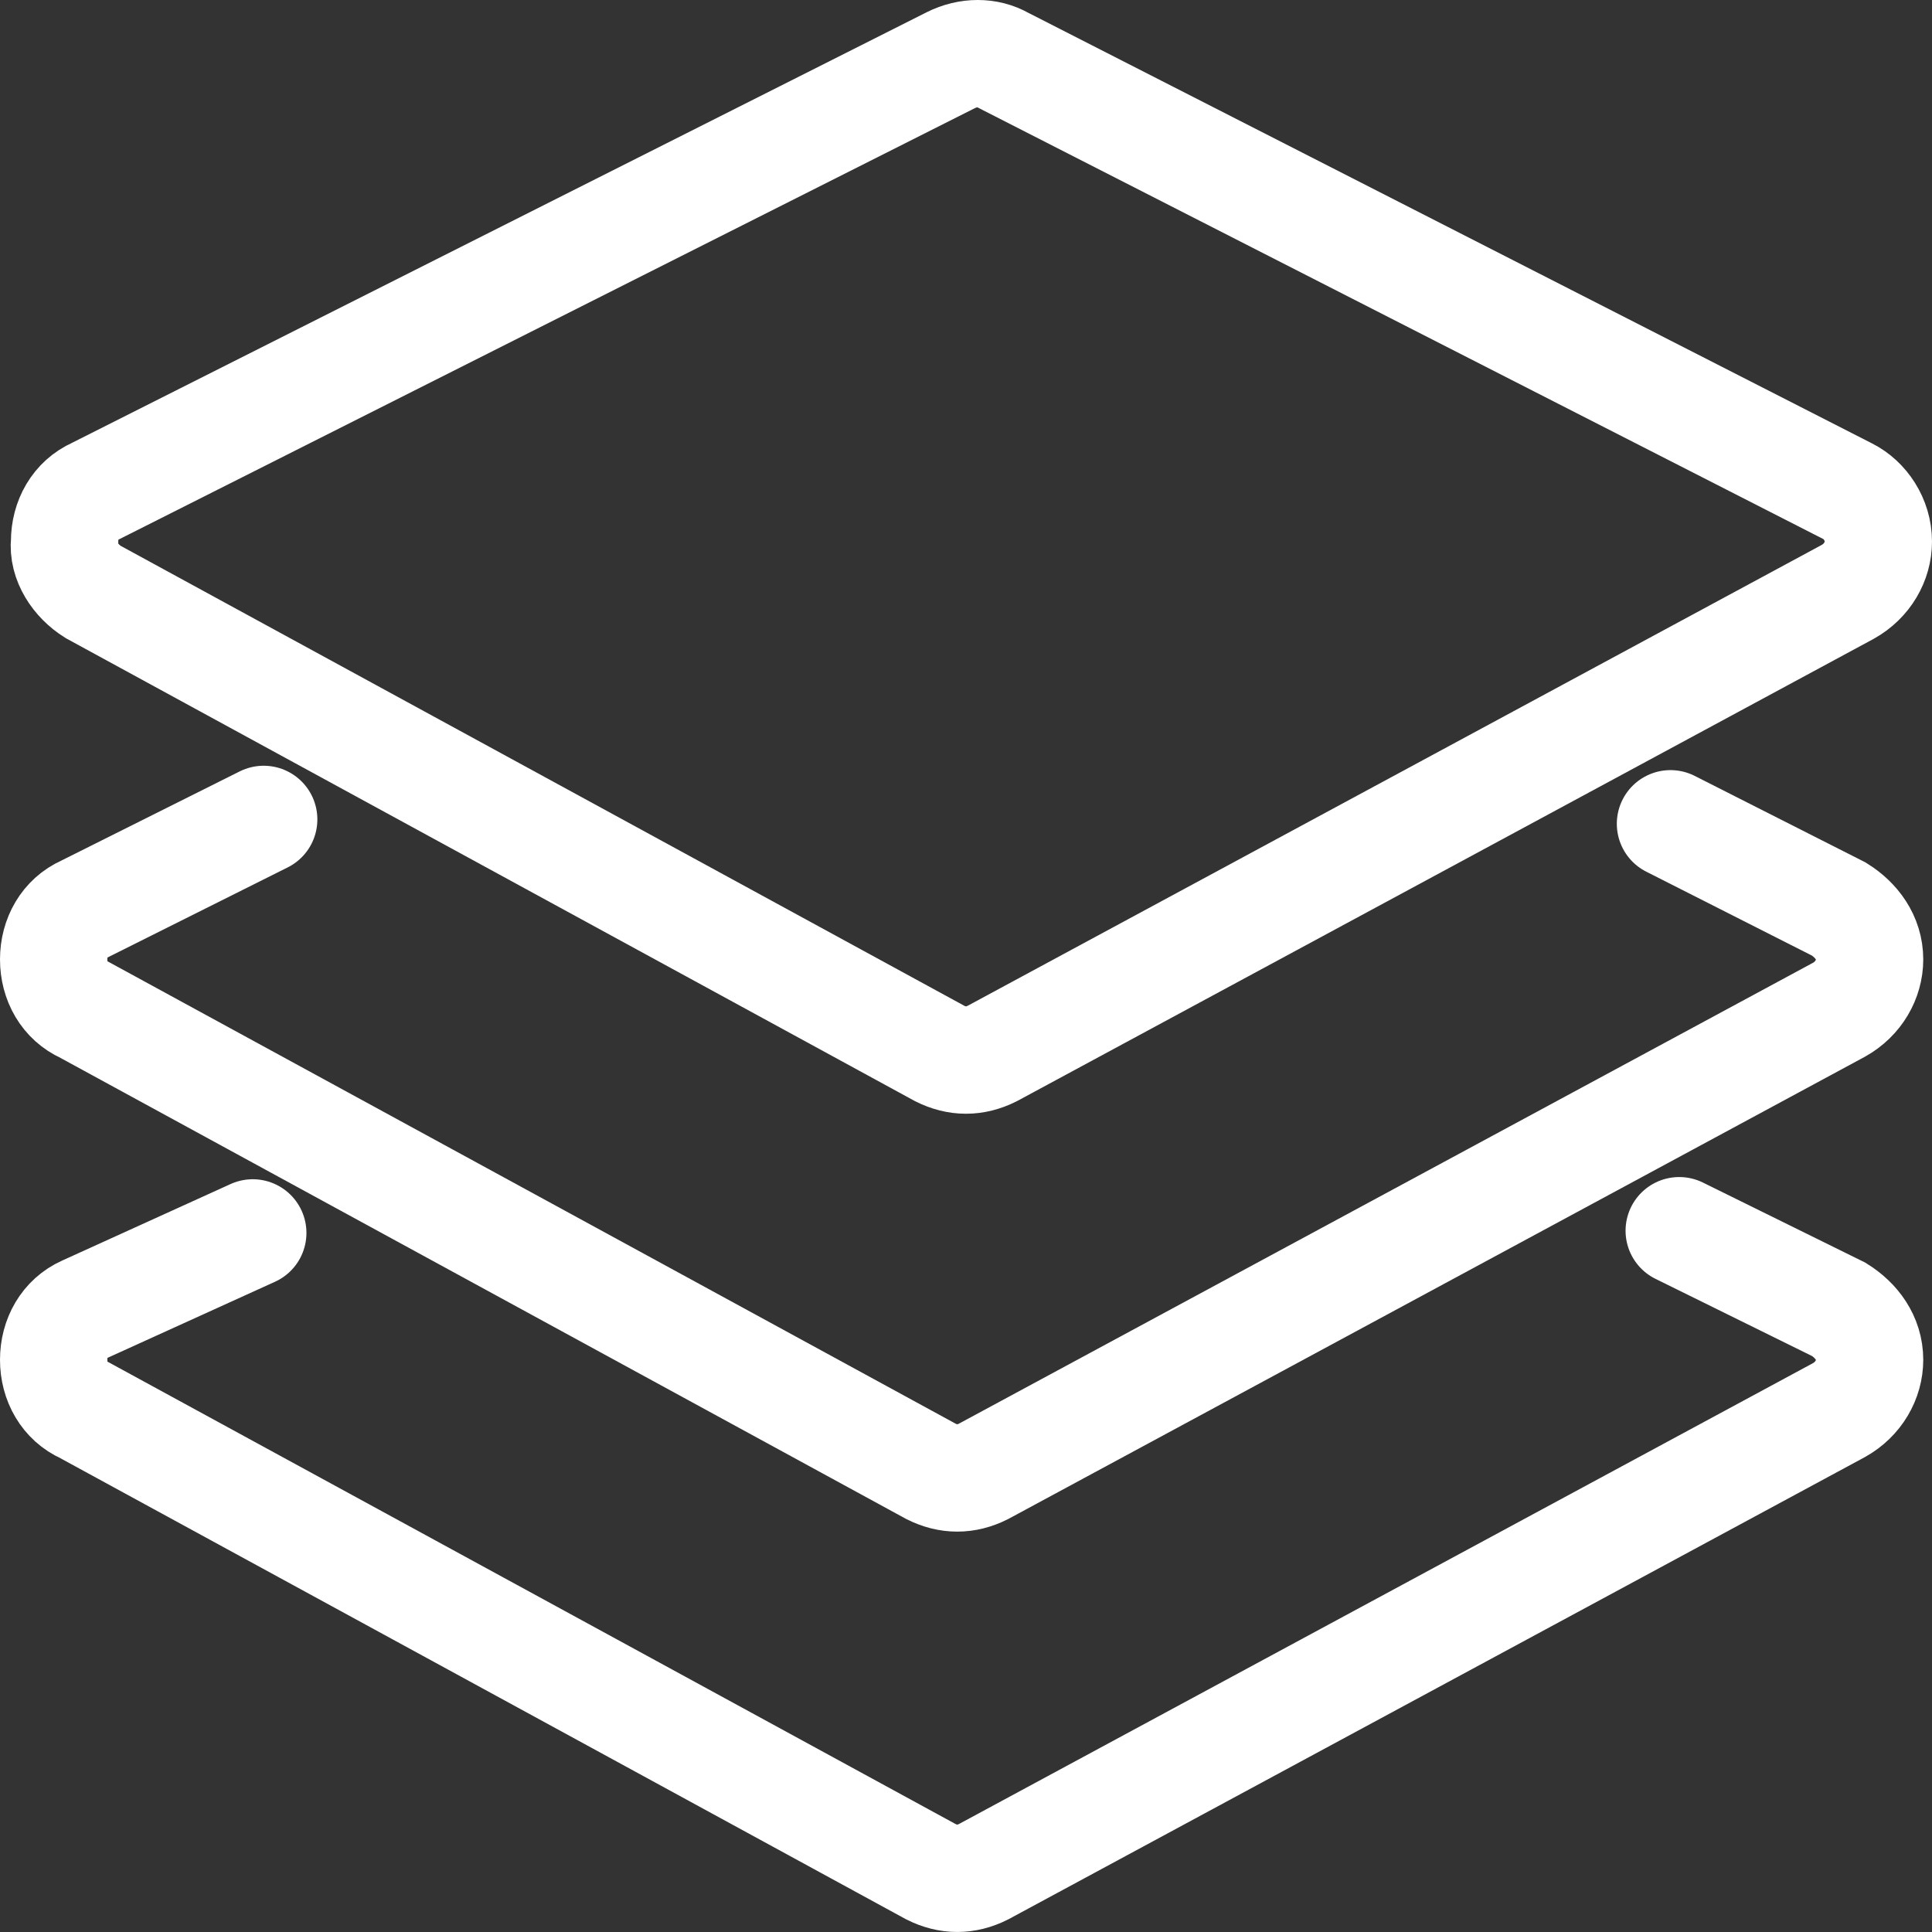
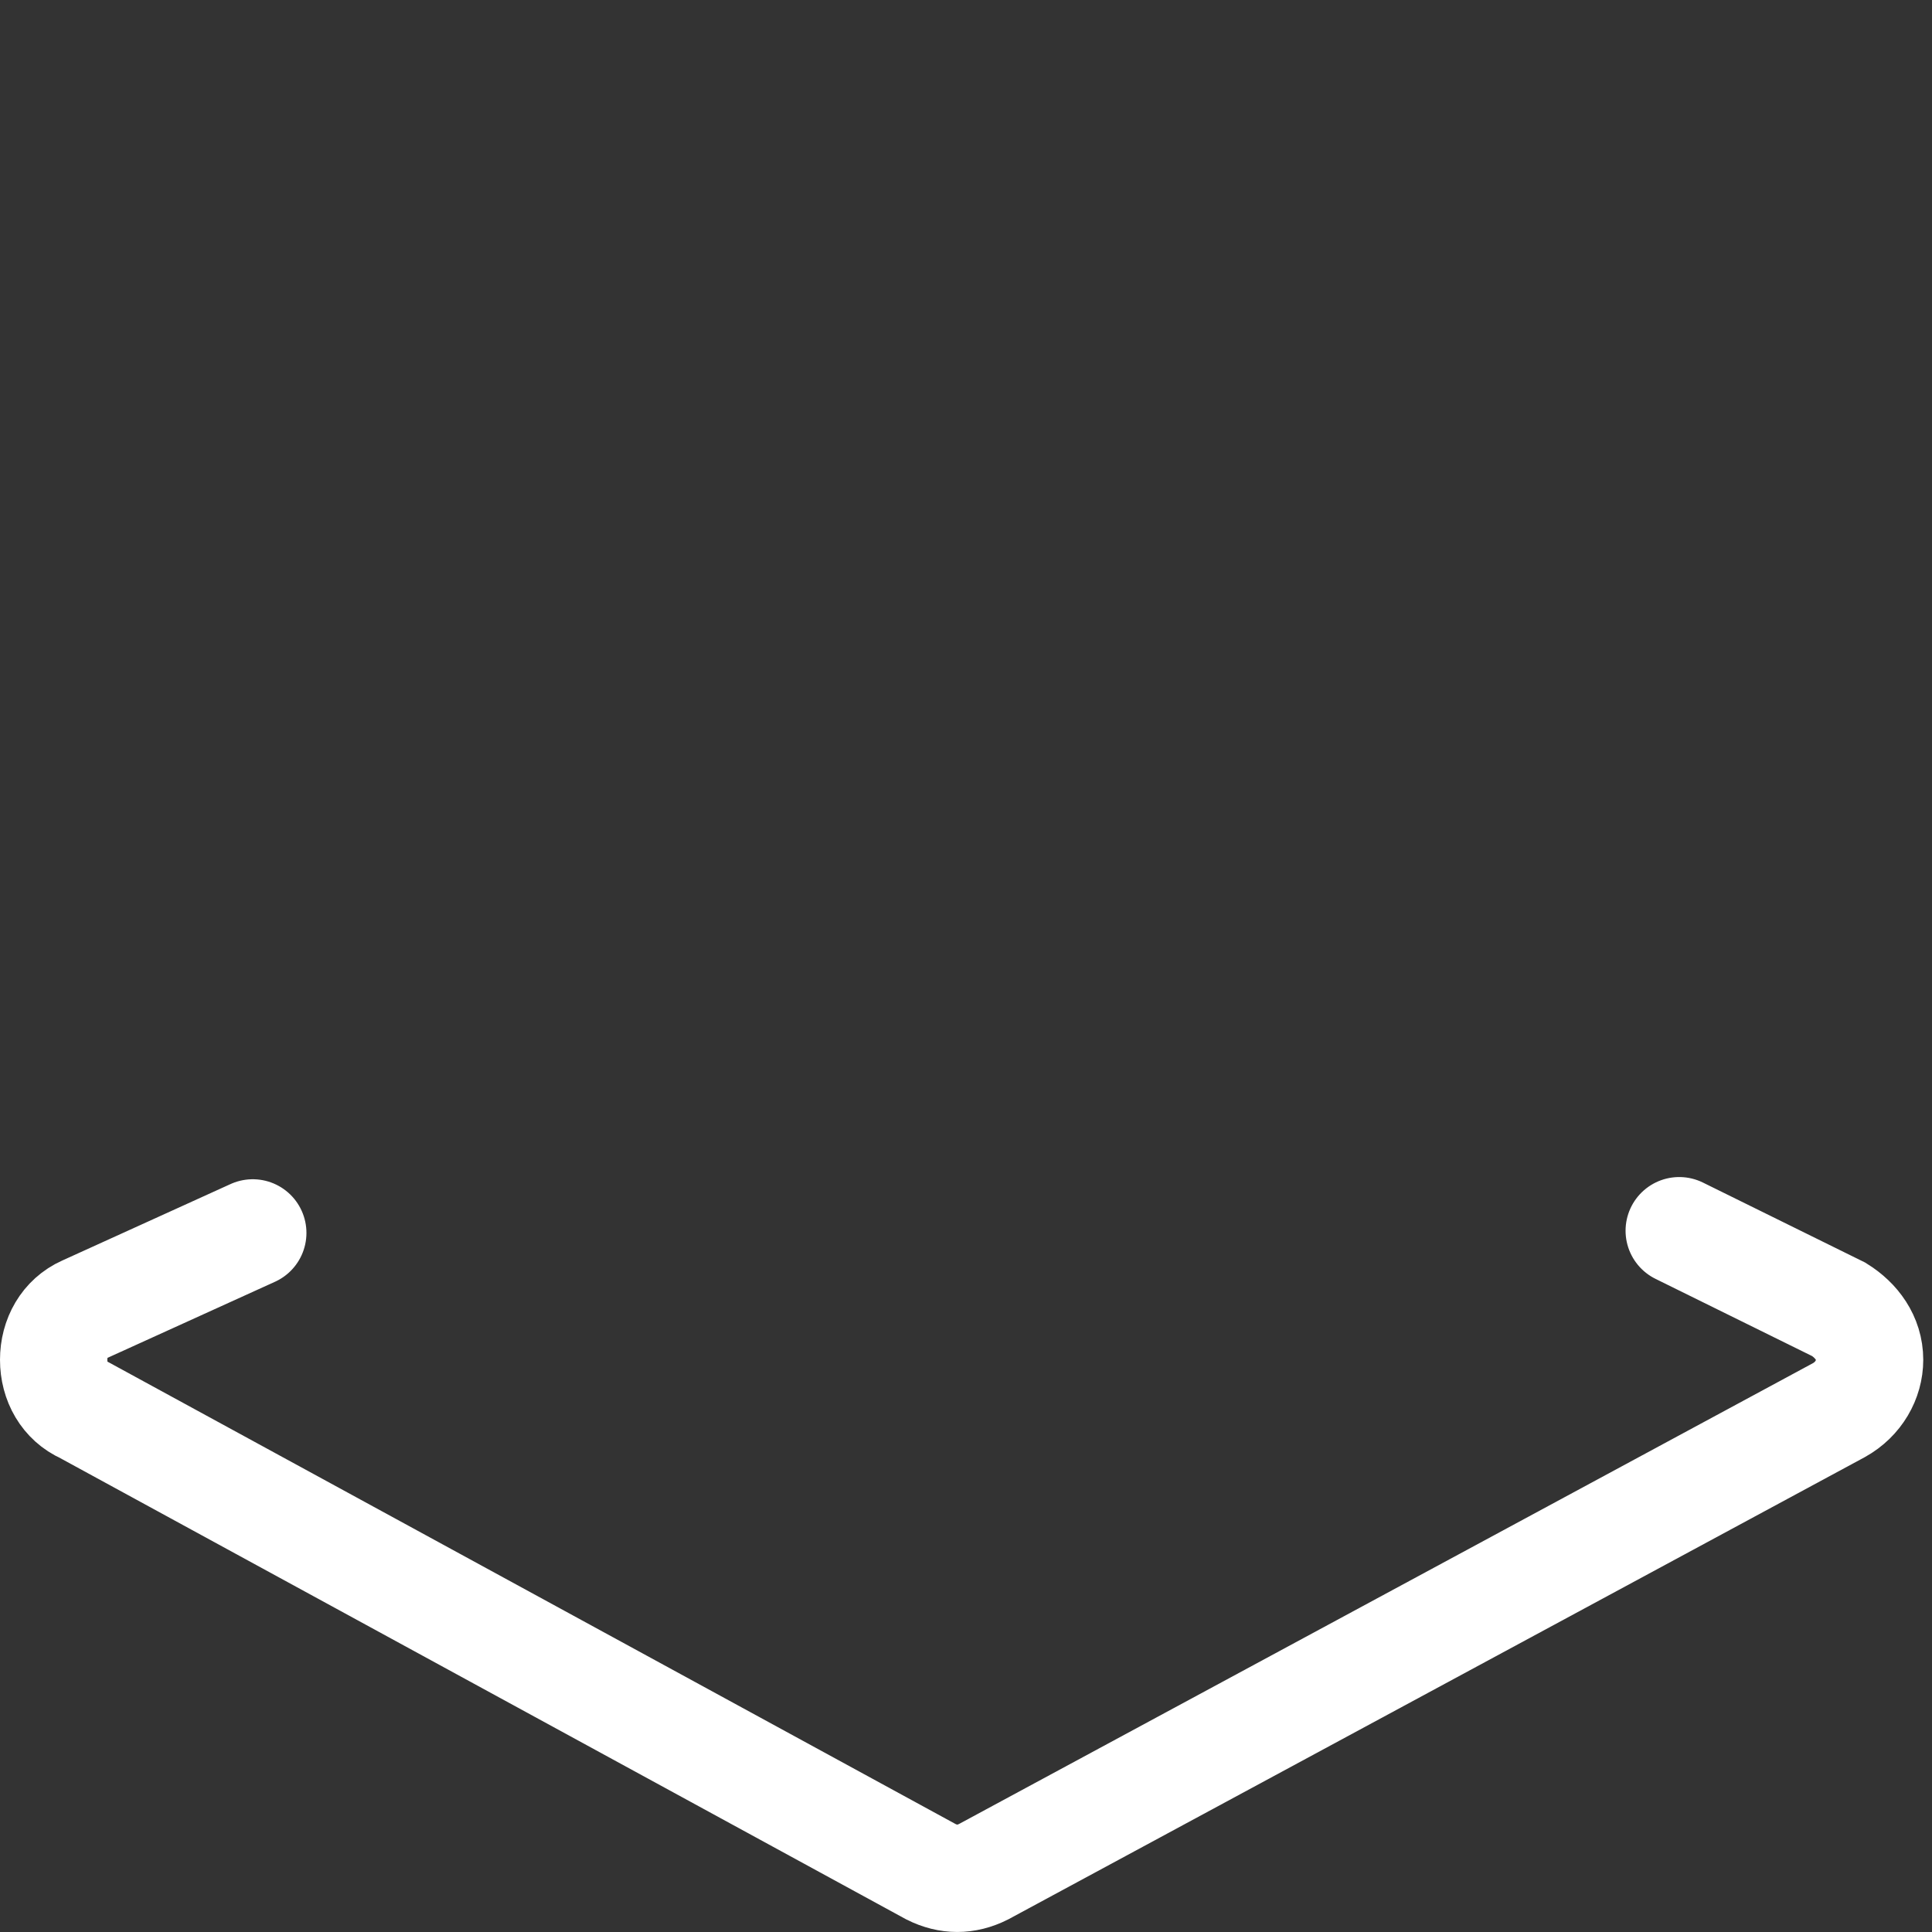
<svg xmlns="http://www.w3.org/2000/svg" width="72" height="72" viewBox="0 0 72 72" fill="none">
  <rect x="0" y="0" width="72" height="72" fill="#333333" stroke="none" />
-   <path d="M3.467 22.058L35.021 39.261C35.347 39.424 35.673 39.506 36 39.506C36.326 39.506 36.652 39.424 36.978 39.261L68.858 22.058C69.592 21.65 70 20.916 70 20.182C70 19.367 69.51 18.633 68.858 18.307L37.386 2.245C36.815 1.918 36.081 1.918 35.429 2.245L3.549 18.307C2.815 18.633 2.407 19.367 2.407 20.182C2.326 20.916 2.815 21.65 3.467 22.058Z" stroke="white" stroke-width="4" stroke-miterlimit="10" stroke-linecap="round" />
-   <path d="M9.827 30.537L3.141 33.88C2.408 34.206 2 34.94 2 35.755C2 36.571 2.408 37.304 3.141 37.631L34.695 54.834C35.022 54.998 35.348 55.079 35.674 55.079C36 55.079 36.326 54.998 36.652 54.834L68.532 37.631C69.266 37.223 69.674 36.489 69.674 35.755C69.674 34.94 69.185 34.288 68.532 33.88L62.254 30.7" stroke="white" stroke-width="4" stroke-miterlimit="10" stroke-linecap="round" />
  <path d="M9.42 45.947L3.141 48.8C2.408 49.127 2 49.86 2 50.676C2 51.491 2.408 52.225 3.141 52.551L34.695 69.755C35.022 69.918 35.348 69.999 35.674 69.999C36 69.999 36.326 69.918 36.652 69.755L68.532 52.551C69.266 52.143 69.674 51.41 69.674 50.676C69.674 49.86 69.185 49.208 68.532 48.8L62.58 45.865" stroke="white" stroke-width="4" stroke-miterlimit="10" stroke-linecap="round" />
</svg>